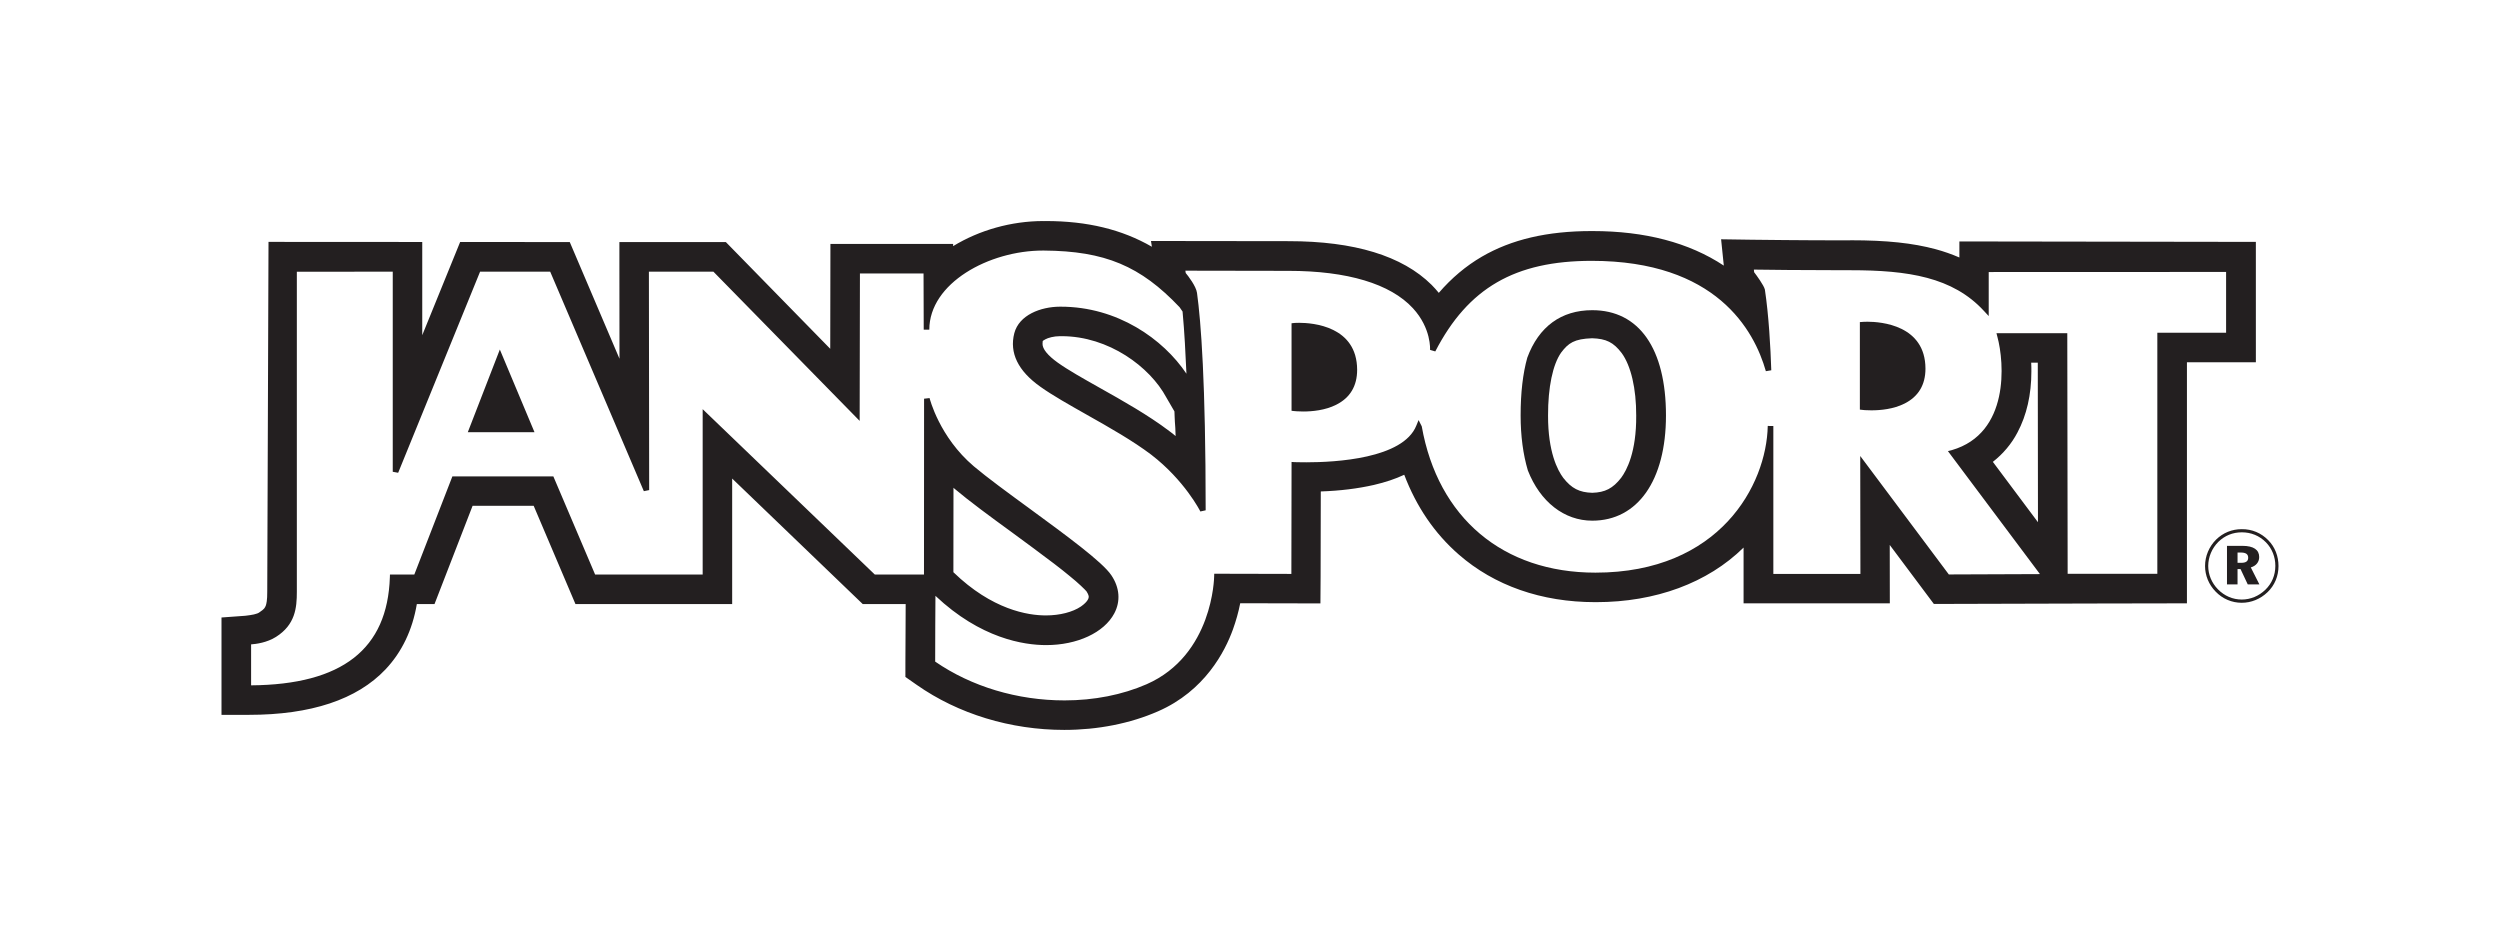
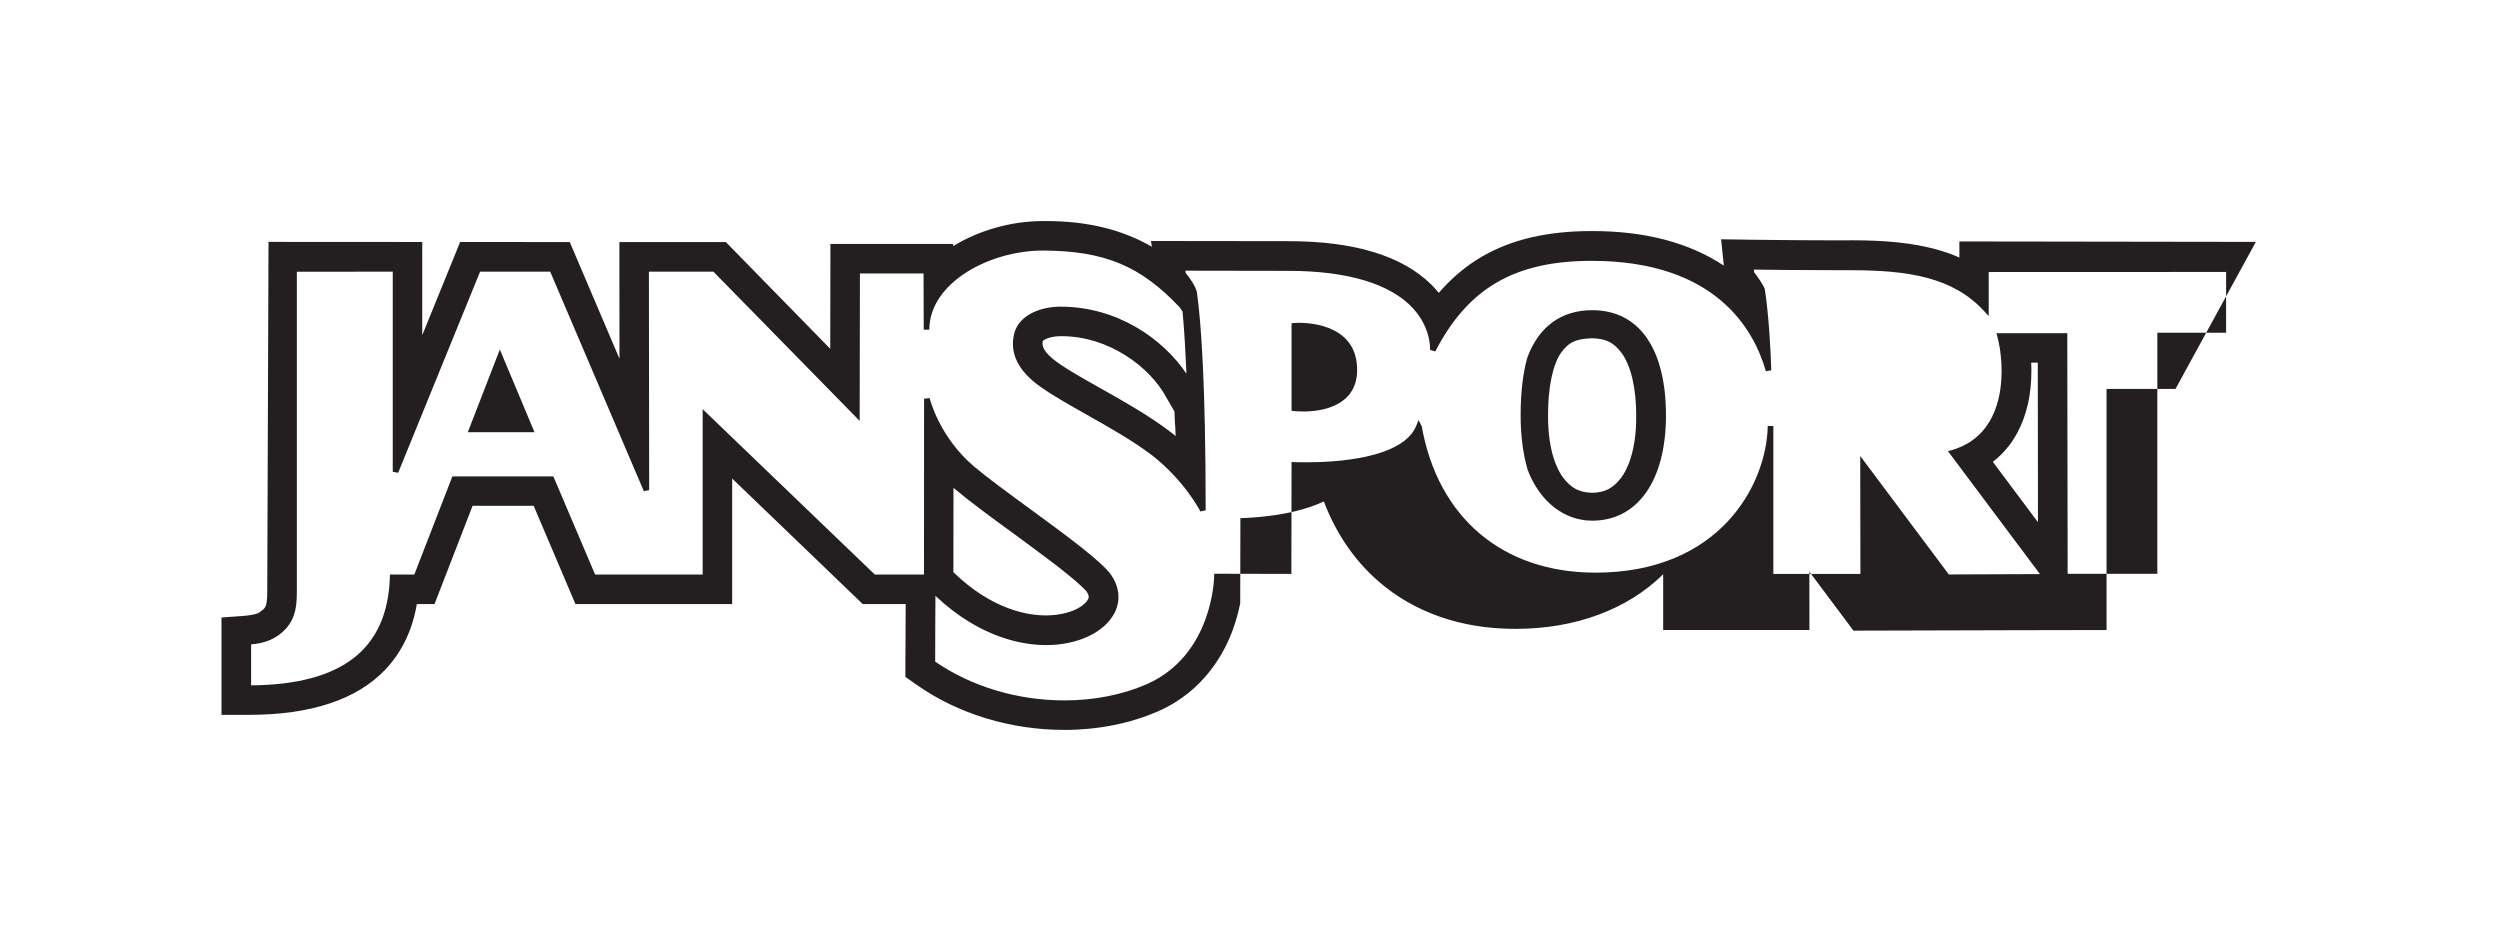
<svg xmlns="http://www.w3.org/2000/svg" enable-background="new 0 0 277.09 105.4" viewBox="0 0 277.09 105.4">
  <g fill="#231f20">
-     <path d="m251.4 59.87c-.78-.8-1.81-1.23-2.93-1.22-1.09 0-2.07.4-2.84 1.15-.79.79-1.23 1.84-1.23 2.93 0 1.06.41 2.06 1.17 2.84.77.8 1.79 1.24 2.9 1.24 1.04 0 2.06-.41 2.86-1.18.78-.75 1.21-1.77 1.21-2.89 0-1.1-.39-2.11-1.14-2.87m-.31 5.49c-.73.71-1.66 1.09-2.62 1.09-1 0-1.93-.4-2.65-1.14-.69-.71-1.07-1.62-1.07-2.59.01-.99.4-1.94 1.13-2.67.7-.68 1.58-1.05 2.59-1.05 1.03 0 1.96.38 2.68 1.11.68.7 1.04 1.61 1.04 2.61 0 1.04-.39 1.95-1.1 2.64" />
-     <path d="m250.4 61.74c0-.8-.62-1.24-1.86-1.24h-1.71v4.27h1.17v-1.7h.33l.8 1.7h1.29l-.95-1.88c.59-.17.93-.6.93-1.15m-1.98.64h-.42v-1.14h.35c.56 0 .83.17.83.58 0 .38-.25.56-.76.56" />
    <path d="m51.85 47.9h7.39l-3.84-9.16z" />
    <path d="m143.98 35.78c-.34 0-.55.02-.55.02l-.28.03v9.7l.27.03c.01 0 .41.05 1.01.05 1 0 2.45-.13 3.67-.75 1.54-.77 2.32-2.08 2.32-3.87-.01-4.84-4.93-5.21-6.44-5.21" />
    <path d="m176.48 34.38c-3.44 0-5.93 1.82-7.2 5.26-.49 1.74-.74 3.89-.74 6.4 0 2.27.27 4.31.8 6.1 1.36 3.48 4.03 5.57 7.14 5.57 5.04 0 8.17-4.47 8.17-11.66 0-7.41-2.98-11.67-8.17-11.67m3.2 18.58c-.91 1.17-1.78 1.62-3.2 1.66-1.43-.04-2.3-.49-3.21-1.65-.64-.85-1.7-2.88-1.69-6.91-.01-3.12.52-5.66 1.45-6.98.8-1.06 1.45-1.52 3.43-1.59 1.57.05 2.37.45 3.28 1.64 1.03 1.41 1.62 3.94 1.61 6.93.03 4.02-1.04 6.05-1.67 6.9" />
-     <path d="m250.03 26.81-32.86-.05v1.78c-.83-.36-1.71-.67-2.63-.92-2.53-.68-5.42-.99-9.41-.99l-.17.01h-.5c-4.83 0-9.45-.06-10.36-.07l-3.34-.05.3 2.92c-3.85-2.55-8.74-3.83-14.54-3.83h-.12c-4.91 0-8.88.93-12.16 2.84-1.75 1.02-3.36 2.37-4.77 4.01-.25-.3-.51-.6-.8-.89-3.24-3.21-8.55-4.84-15.84-4.84l-15.26-.02.1.64c-3.32-1.92-7.17-2.85-11.75-2.85h-.19v.01c-.05-.01-.1-.01-.13-.01-3.51.01-7.04 1-9.96 2.78v-.24h-13.6l-.02 11.62-11.57-11.83h-11.8v2.97c0 2.39 0 6.13.01 9.96l-5.51-12.93-12.15-.01-4.2 10.33v-10.33l-17.04-.01-.14 38.76c.01.97-.1 1.38-.16 1.55-.11.26-.16.38-.67.72-.27.24-.99.33-1.38.38-.11.01-.2.02-.24.03l-2.62.19v2.68 5.14 2.97h3.03c6.88 0 11.98-1.69 15.15-5.04 1.81-1.92 2.98-4.35 3.47-7.24h1.96l4.22-10.89h6.77l4.63 10.89h17.37v-13.91l14.47 13.91h4.76l-.01 2.48c-.01 1.28-.02 2.58-.02 4.06v1.54l1.26.88c4.59 3.22 10.4 4.99 16.35 4.99 3.71 0 7.31-.71 10.39-2.06 5.2-2.27 7.43-6.66 8.3-9.07.34-.95.62-1.93.81-2.91l8.89.02.02-2.98c0-.27.01-5.35.02-9.43 2.14-.07 4.12-.32 5.88-.72 1.29-.3 2.39-.67 3.37-1.13 1.34 3.53 3.36 6.5 6.03 8.83 3.96 3.46 9.18 5.29 15.14 5.29h.1c6.59 0 12.37-2.14 16.34-6.05v6.18h16.21l-.01-6.47 4.89 6.54 17.66-.05 10.39-.02v-26.72h7.64zm-3.27 10.07h-7.65v26.72h-9.94l-.04-26.67h-7.85l.1.39c.78 2.86 1.38 10.7-5.05 12.57l-.43.11 10.2 13.63-10.1.04-9.82-13.13.02 13.07h-9.65v-16.39l-.62-.01c-.13 6.54-5.33 16.26-19.1 16.26-10.25 0-17.45-6.07-19.25-16.22l-.35-.69-.25.61c-1.47 3.68-9.01 4.07-12.19 4.07-.81 0-1.31-.02-1.32-.02l-.32-.02v.33c0 3.57-.02 10.53-.02 12.08l-8.55-.02-.01.3c0 .09-.12 8.72-7.49 11.95-2.68 1.17-5.82 1.79-9.09 1.79-5.23 0-10.32-1.53-14.34-4.3 0-1.44 0-2.7.01-3.96.01-1.08.01-2.16.02-3.33 5.01 4.73 9.8 5.46 12.27 5.46 3.45 0 6.42-1.38 7.55-3.51.72-1.35.6-2.87-.33-4.24-.99-1.48-5.07-4.46-9-7.34-2.45-1.79-4.76-3.48-6.24-4.73-3.83-3.25-4.89-7.52-4.9-7.56l-.61.07-.01 19.49h-5.45l-19.08-18.33v18.33h-11.92l-4.63-10.88h-11.19l-4.22 10.88h-2.7l-.01.3c-.26 7.97-5.29 11.9-15.38 11.98v-4.54c.55-.04 1.75-.19 2.76-.83 2.13-1.35 2.31-3.21 2.31-5v-35.47l10.63-.01v22.18l.6.11 9.08-22.29h7.77l10.38 24.33.59-.12s-.03-17.2-.03-24.21h7.15l16.21 16.54.03-16.34h7.05l.02 6.23h.62c0-5.17 6.63-8.77 12.59-8.77h.11c6.77.05 10.71 1.71 15.04 6.28l.33.48c.22 2.4.32 4.51.43 6.89-2.58-3.85-7.65-7.43-13.94-7.43h-.08c-2.14.01-4.53.92-5.06 2.94-.56 2.18.41 4.18 2.9 5.94 1.36.97 3.2 2 5.14 3.1 2.52 1.42 5.11 2.89 7.13 4.42 3.7 2.84 5.44 6.26 5.45 6.3l.59-.13c0-14.16-.52-20.92-.96-24.1-.1-.74-.99-1.89-1.25-2.2l-.04-.26 11.44.02c6.51 0 11.28 1.43 13.78 4.14 2.06 2.24 1.9 4.59 1.9 4.62l.58.17c3.64-7.04 8.83-10.04 17.34-10.04 13.77 0 18 7.66 19.3 12.23l.6-.1c-.08-2.52-.28-6.11-.71-8.95-.11-.46-.92-1.57-1.19-1.92l-.03-.29c1.23.02 5.53.07 10.01.07h.72c6.36 0 11.31.76 14.76 4.5l.54.58v-4.88l26.31-.01v6.74zm-21.63 3.32h.73l.02 17.68-5-6.69c1.14-.89 2.08-2.01 2.73-3.26 1.02-1.92 1.54-4.19 1.54-6.76 0-.33 0-.65-.02-.97m-119.46 23.22.01-9.36c.04.04.08.07.12.11 1.61 1.36 3.92 3.06 6.38 4.85.75.55 1.5 1.1 2.24 1.65 1.88 1.39 3.16 2.36 4.12 3.16 1 .8 1.74 1.54 1.88 1.71l.02.03c.22.35.23.51.23.59 0 .11-.06.5-.86 1.06-.91.62-2.35.99-3.87.99-2 .01-5.98-.63-10.27-4.79m24.63-15.09c-.22-.19-.46-.38-.71-.56-2.32-1.76-5.18-3.37-7.71-4.79-1.81-1.02-3.52-1.98-4.66-2.8-1.1-.79-1.68-1.51-1.67-2.07 0-.12.01-.23.02-.31.01-.01.06-.07.29-.19.3-.17.95-.35 1.62-.35h.19c5.22 0 9.79 3.41 11.6 6.79l.9 1.55c.01.51.04.85.05 1.17.04.43.06.82.08 1.56" />
-     <path d="m206.97 35.66c-.34 0-.55.02-.55.02l-.28.02v9.7l.27.03c.01.01.41.05 1.01.05 1 0 2.44-.13 3.67-.75 1.53-.77 2.32-2.07 2.32-3.87-.01-4.82-4.93-5.2-6.44-5.2" />
+     <path d="m250.03 26.81-32.86-.05v1.78c-.83-.36-1.71-.67-2.63-.92-2.53-.68-5.42-.99-9.41-.99l-.17.01h-.5c-4.83 0-9.45-.06-10.36-.07l-3.34-.05.3 2.92c-3.85-2.55-8.74-3.83-14.54-3.83h-.12c-4.91 0-8.88.93-12.16 2.84-1.75 1.02-3.36 2.37-4.77 4.01-.25-.3-.51-.6-.8-.89-3.24-3.21-8.55-4.84-15.84-4.84l-15.26-.02.1.64c-3.32-1.92-7.17-2.85-11.75-2.85h-.19v.01c-.05-.01-.1-.01-.13-.01-3.51.01-7.04 1-9.96 2.78v-.24h-13.6l-.02 11.62-11.57-11.83h-11.8v2.97c0 2.39 0 6.13.01 9.96l-5.51-12.93-12.15-.01-4.2 10.33v-10.33l-17.04-.01-.14 38.76c.01.97-.1 1.38-.16 1.55-.11.26-.16.38-.67.72-.27.24-.99.33-1.38.38-.11.01-.2.02-.24.03l-2.62.19v2.68 5.14 2.97h3.03c6.88 0 11.98-1.69 15.15-5.04 1.81-1.92 2.98-4.35 3.47-7.24h1.96l4.22-10.89h6.77l4.63 10.89h17.37v-13.91l14.47 13.91h4.76l-.01 2.48c-.01 1.28-.02 2.58-.02 4.06v1.54l1.26.88c4.59 3.22 10.4 4.99 16.35 4.99 3.71 0 7.31-.71 10.39-2.06 5.2-2.27 7.43-6.66 8.3-9.07.34-.95.62-1.93.81-2.91c0-.27.01-5.35.02-9.43 2.14-.07 4.12-.32 5.88-.72 1.29-.3 2.39-.67 3.37-1.13 1.34 3.53 3.36 6.5 6.03 8.83 3.96 3.46 9.18 5.29 15.14 5.29h.1c6.59 0 12.37-2.14 16.34-6.05v6.18h16.21l-.01-6.47 4.89 6.54 17.66-.05 10.39-.02v-26.72h7.64zm-3.27 10.07h-7.65v26.72h-9.94l-.04-26.67h-7.85l.1.39c.78 2.86 1.38 10.7-5.05 12.57l-.43.11 10.2 13.63-10.1.04-9.82-13.13.02 13.07h-9.65v-16.39l-.62-.01c-.13 6.54-5.33 16.26-19.1 16.26-10.25 0-17.45-6.07-19.25-16.22l-.35-.69-.25.61c-1.47 3.68-9.01 4.07-12.19 4.07-.81 0-1.31-.02-1.32-.02l-.32-.02v.33c0 3.57-.02 10.53-.02 12.08l-8.55-.02-.01.3c0 .09-.12 8.72-7.49 11.95-2.68 1.17-5.82 1.79-9.09 1.79-5.23 0-10.32-1.53-14.34-4.3 0-1.44 0-2.7.01-3.96.01-1.08.01-2.16.02-3.33 5.01 4.73 9.8 5.46 12.27 5.46 3.45 0 6.42-1.38 7.55-3.51.72-1.35.6-2.87-.33-4.24-.99-1.48-5.07-4.46-9-7.34-2.45-1.79-4.76-3.48-6.24-4.73-3.83-3.25-4.89-7.52-4.9-7.56l-.61.07-.01 19.49h-5.45l-19.08-18.33v18.33h-11.92l-4.63-10.88h-11.19l-4.22 10.88h-2.7l-.01.3c-.26 7.97-5.29 11.9-15.38 11.98v-4.54c.55-.04 1.75-.19 2.76-.83 2.13-1.35 2.31-3.21 2.31-5v-35.47l10.63-.01v22.18l.6.11 9.08-22.29h7.77l10.38 24.33.59-.12s-.03-17.2-.03-24.21h7.15l16.21 16.54.03-16.34h7.05l.02 6.23h.62c0-5.17 6.63-8.77 12.59-8.77h.11c6.77.05 10.71 1.71 15.04 6.28l.33.48c.22 2.4.32 4.51.43 6.89-2.58-3.85-7.65-7.43-13.94-7.43h-.08c-2.14.01-4.53.92-5.06 2.94-.56 2.18.41 4.18 2.9 5.94 1.36.97 3.2 2 5.14 3.1 2.52 1.42 5.11 2.89 7.13 4.42 3.7 2.84 5.44 6.26 5.45 6.3l.59-.13c0-14.16-.52-20.92-.96-24.1-.1-.74-.99-1.89-1.25-2.2l-.04-.26 11.44.02c6.51 0 11.28 1.43 13.78 4.14 2.06 2.24 1.9 4.59 1.9 4.62l.58.17c3.64-7.04 8.83-10.04 17.34-10.04 13.77 0 18 7.66 19.3 12.23l.6-.1c-.08-2.52-.28-6.11-.71-8.95-.11-.46-.92-1.57-1.19-1.92l-.03-.29c1.23.02 5.53.07 10.01.07h.72c6.36 0 11.31.76 14.76 4.5l.54.58v-4.88l26.31-.01v6.74zm-21.63 3.32h.73l.02 17.68-5-6.69c1.14-.89 2.08-2.01 2.73-3.26 1.02-1.92 1.54-4.19 1.54-6.76 0-.33 0-.65-.02-.97m-119.46 23.22.01-9.36c.04.04.08.07.12.11 1.61 1.36 3.92 3.06 6.38 4.85.75.55 1.5 1.1 2.24 1.65 1.88 1.39 3.16 2.36 4.12 3.16 1 .8 1.74 1.54 1.88 1.71l.02.03c.22.35.23.51.23.59 0 .11-.06.5-.86 1.06-.91.62-2.35.99-3.87.99-2 .01-5.98-.63-10.27-4.79m24.63-15.09c-.22-.19-.46-.38-.71-.56-2.32-1.76-5.18-3.37-7.71-4.79-1.81-1.02-3.52-1.98-4.66-2.8-1.1-.79-1.68-1.51-1.67-2.07 0-.12.01-.23.02-.31.01-.01.06-.07.29-.19.3-.17.95-.35 1.62-.35h.19c5.22 0 9.79 3.41 11.6 6.79l.9 1.55c.01.51.04.85.05 1.17.04.43.06.82.08 1.56" />
  </g>
</svg>